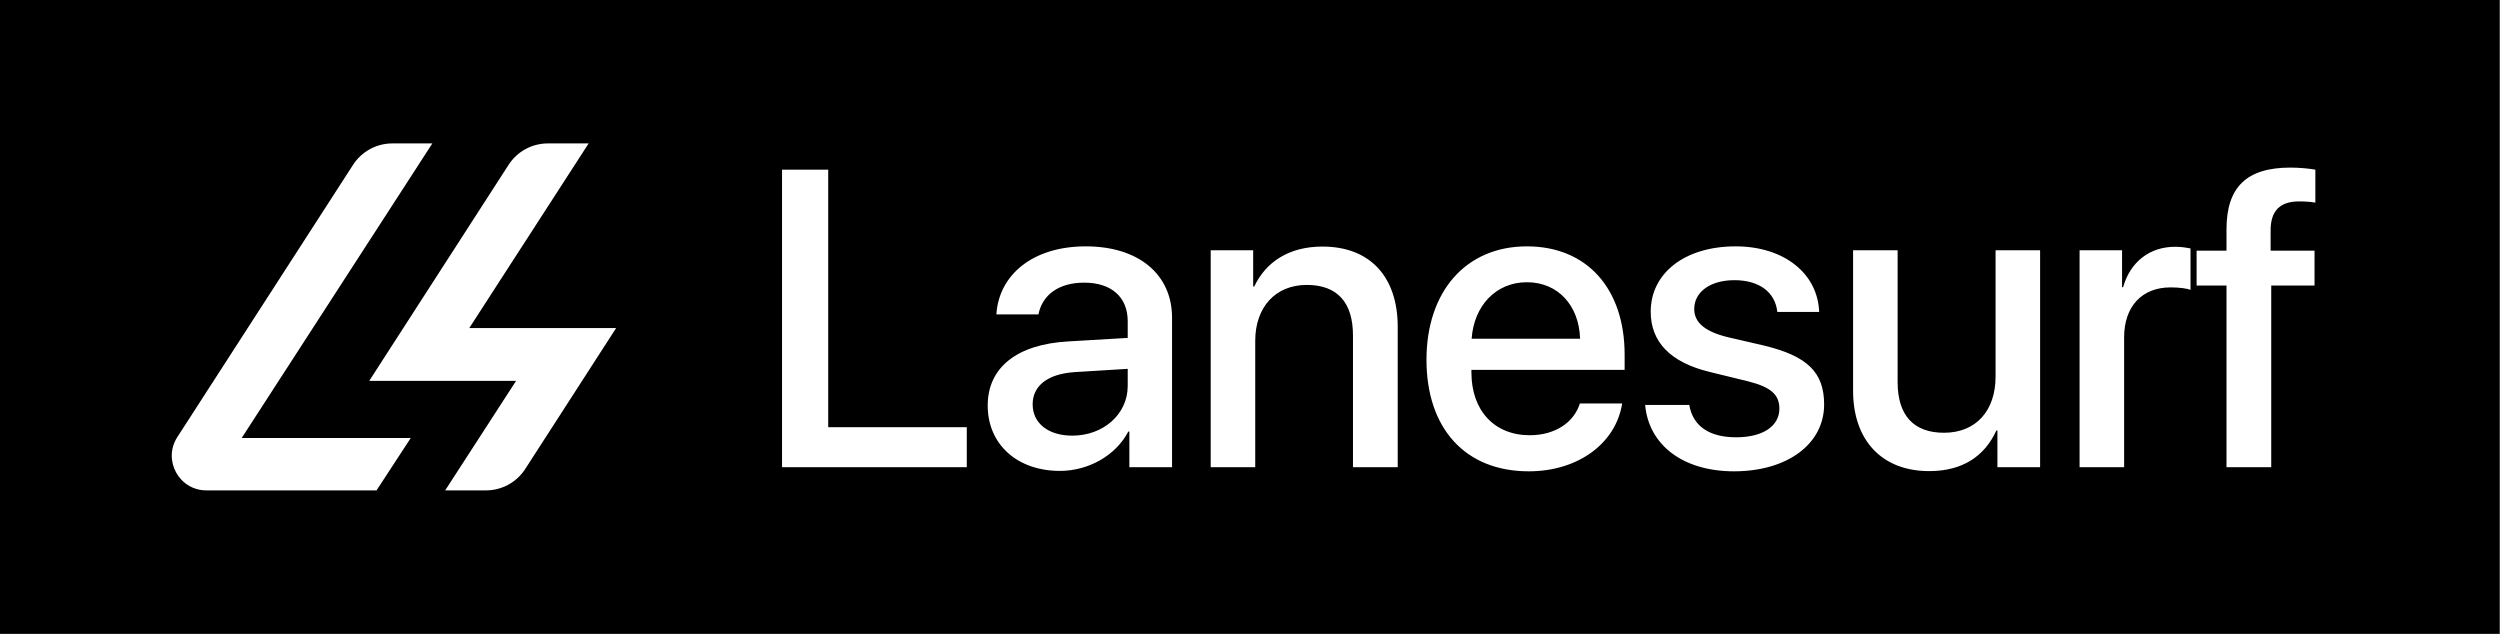
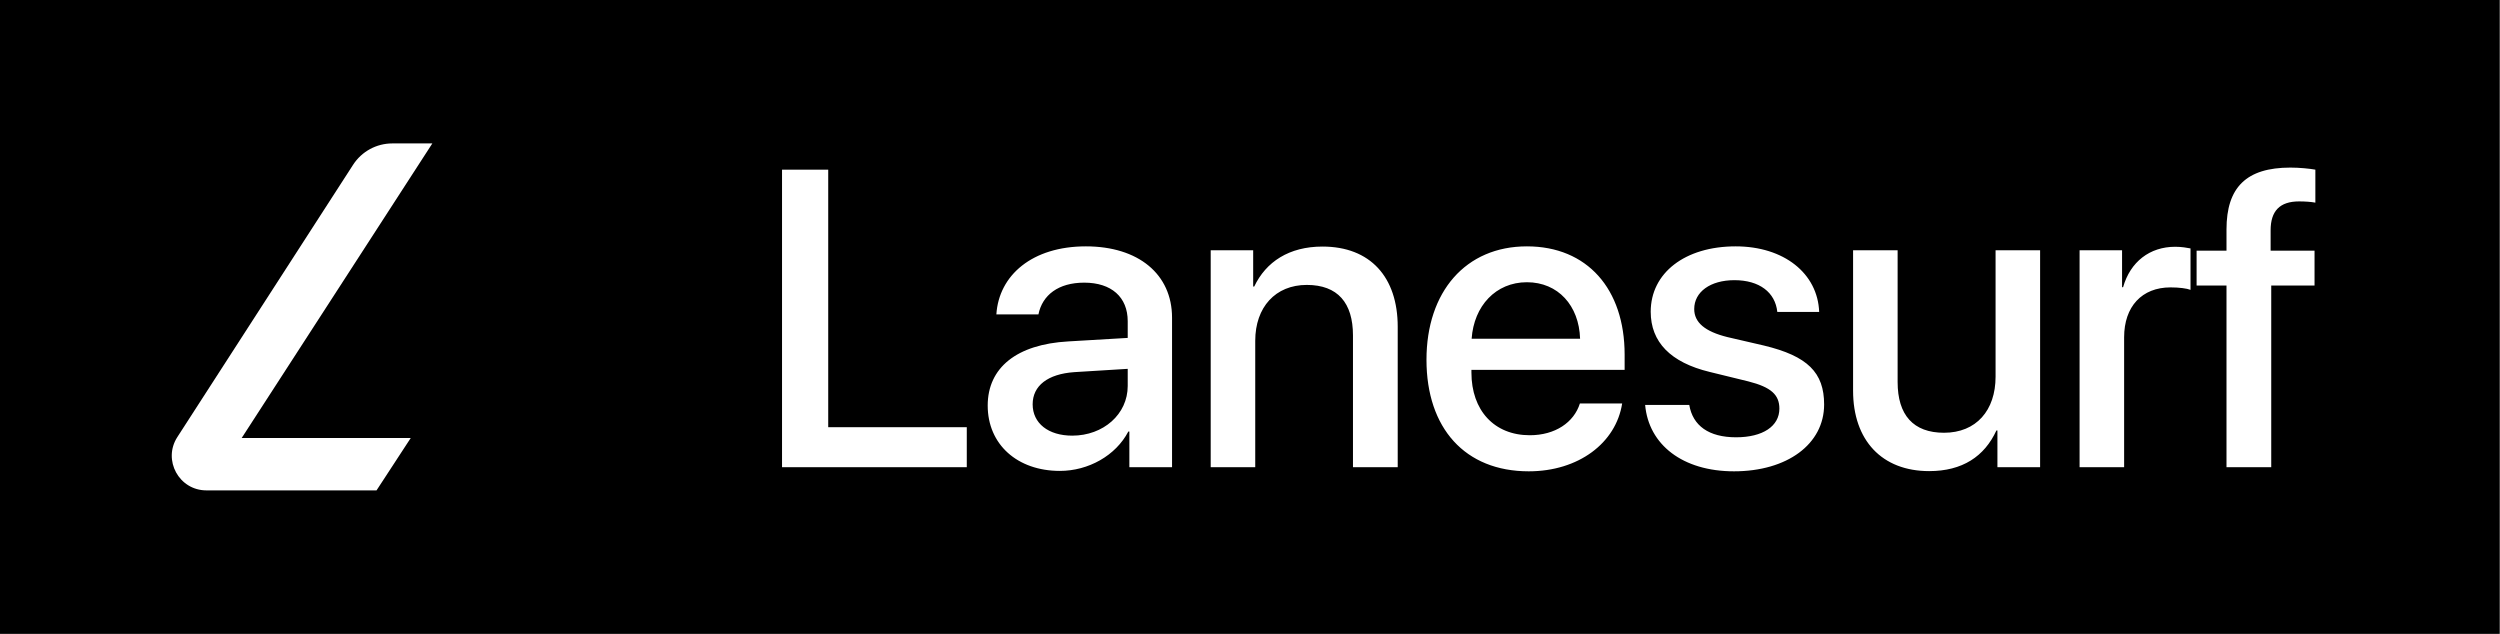
<svg xmlns="http://www.w3.org/2000/svg" width="2911" height="738" viewBox="0 0 2911 738" fill="none">
  <rect x="0" y="0" width="2911" height="738" fill="#808080" stroke="none" />
  <rect width="2910.42" height="738" fill="black" />
  <path d="M478.279 510H281.419L503.419 167H456.819C438.349 167 421.139 176.37 411.129 191.89L206.5 508.91C189.21 535.7 208.439 571 240.329 571H438.43L478.279 510Z" fill="white" />
-   <path d="M565.859 571H518.349L600.919 443.5H429.919L592.209 191.91C602.219 176.38 619.439 167 637.909 167H685.419L546.419 382H717.419L611.559 546.1C601.549 561.62 584.339 571 565.859 571Z" fill="white" />
  <path d="M1125.72 497.422V544H910.596V197.544H964.377V497.422H1125.72ZM1248.52 507.266C1284.78 507.266 1313.11 482.296 1313.11 449.403V429.475L1250.92 433.317C1219.95 435.477 1202.42 449.163 1202.42 470.771C1202.42 492.86 1220.67 507.266 1248.52 507.266ZM1234.12 548.322C1184.66 548.322 1150.08 517.59 1150.08 472.212C1150.08 428.034 1183.94 400.904 1243.96 397.542L1313.11 393.461V374.013C1313.11 345.922 1294.14 329.116 1262.45 329.116C1232.44 329.116 1213.71 343.521 1209.15 366.09H1160.17C1163.05 320.472 1201.94 286.859 1264.37 286.859C1325.59 286.859 1364.73 319.272 1364.73 369.932V544H1315.03V502.464H1313.83C1299.18 530.555 1267.25 548.322 1234.12 548.322ZM1409.74 544V291.421H1459.2V333.677H1460.4C1474.08 304.866 1500.97 287.099 1539.87 287.099C1595.57 287.099 1627.5 322.633 1627.5 380.496V544H1575.4V390.58C1575.4 352.645 1557.64 331.757 1521.62 331.757C1485.13 331.757 1461.6 357.687 1461.6 396.822V544H1409.74ZM1777.92 328.635C1741.66 328.635 1716.21 356.246 1713.57 394.421H1839.86C1838.66 355.766 1814.17 328.635 1777.92 328.635ZM1839.62 469.811H1888.84C1881.64 515.909 1837.94 548.802 1780.08 548.802C1705.89 548.802 1660.99 498.622 1660.99 418.911C1660.99 339.68 1706.61 286.859 1777.92 286.859C1848.02 286.859 1891.72 336.318 1891.72 412.909V430.675H1713.33V433.797C1713.33 477.734 1739.74 506.785 1781.28 506.785C1810.81 506.785 1832.66 491.9 1839.62 469.811ZM1922.09 362.969C1922.09 317.831 1961.94 286.859 2021.01 286.859C2077.19 286.859 2116.56 318.311 2118.24 363.209H2069.5C2067.1 340.4 2048.62 326.234 2019.56 326.234C1991.47 326.234 1972.75 339.92 1972.75 359.848C1972.75 375.454 1985.23 386.018 2011.4 392.501L2053.9 402.344C2104.8 414.589 2124.01 433.797 2124.01 471.011C2124.01 517.109 2081.03 548.802 2019.08 548.802C1959.3 548.802 1919.69 517.83 1915.6 471.492H1966.98C1971.07 495.741 1989.79 509.186 2021.49 509.186C2052.7 509.186 2071.91 496.221 2071.91 475.813C2071.91 459.727 2062.3 450.843 2035.89 444.121L1990.75 433.076C1945.14 422.032 1922.09 398.263 1922.09 362.969ZM2375.5 291.421V544H2325.8V501.263H2324.6C2310.67 531.515 2284.98 548.562 2246.33 548.562C2191.35 548.562 2157.73 512.788 2157.73 454.925V291.421H2209.59V444.841C2209.59 483.256 2227.84 503.904 2263.61 503.904C2301.07 503.904 2323.64 477.974 2323.64 438.599V291.421H2375.5ZM2421.47 544V291.421H2470.93V334.398H2472.13C2480.53 304.866 2503.1 287.339 2532.87 287.339C2540.32 287.339 2546.8 288.54 2550.64 289.26V337.519C2546.56 335.838 2537.43 334.638 2527.35 334.638C2493.98 334.638 2473.33 356.967 2473.33 392.741V544H2421.47ZM2592.53 544V332.477H2557.72V291.901H2592.53V267.171C2592.53 218.192 2615.58 195.143 2666.96 195.143C2677.52 195.143 2689.29 196.343 2696.01 197.544V235.959C2690.97 234.999 2684.01 234.518 2677.04 234.518C2654.47 234.518 2643.91 245.803 2643.91 268.132V291.901H2695.05V332.477H2644.63V544H2592.53Z" fill="white" />
</svg>